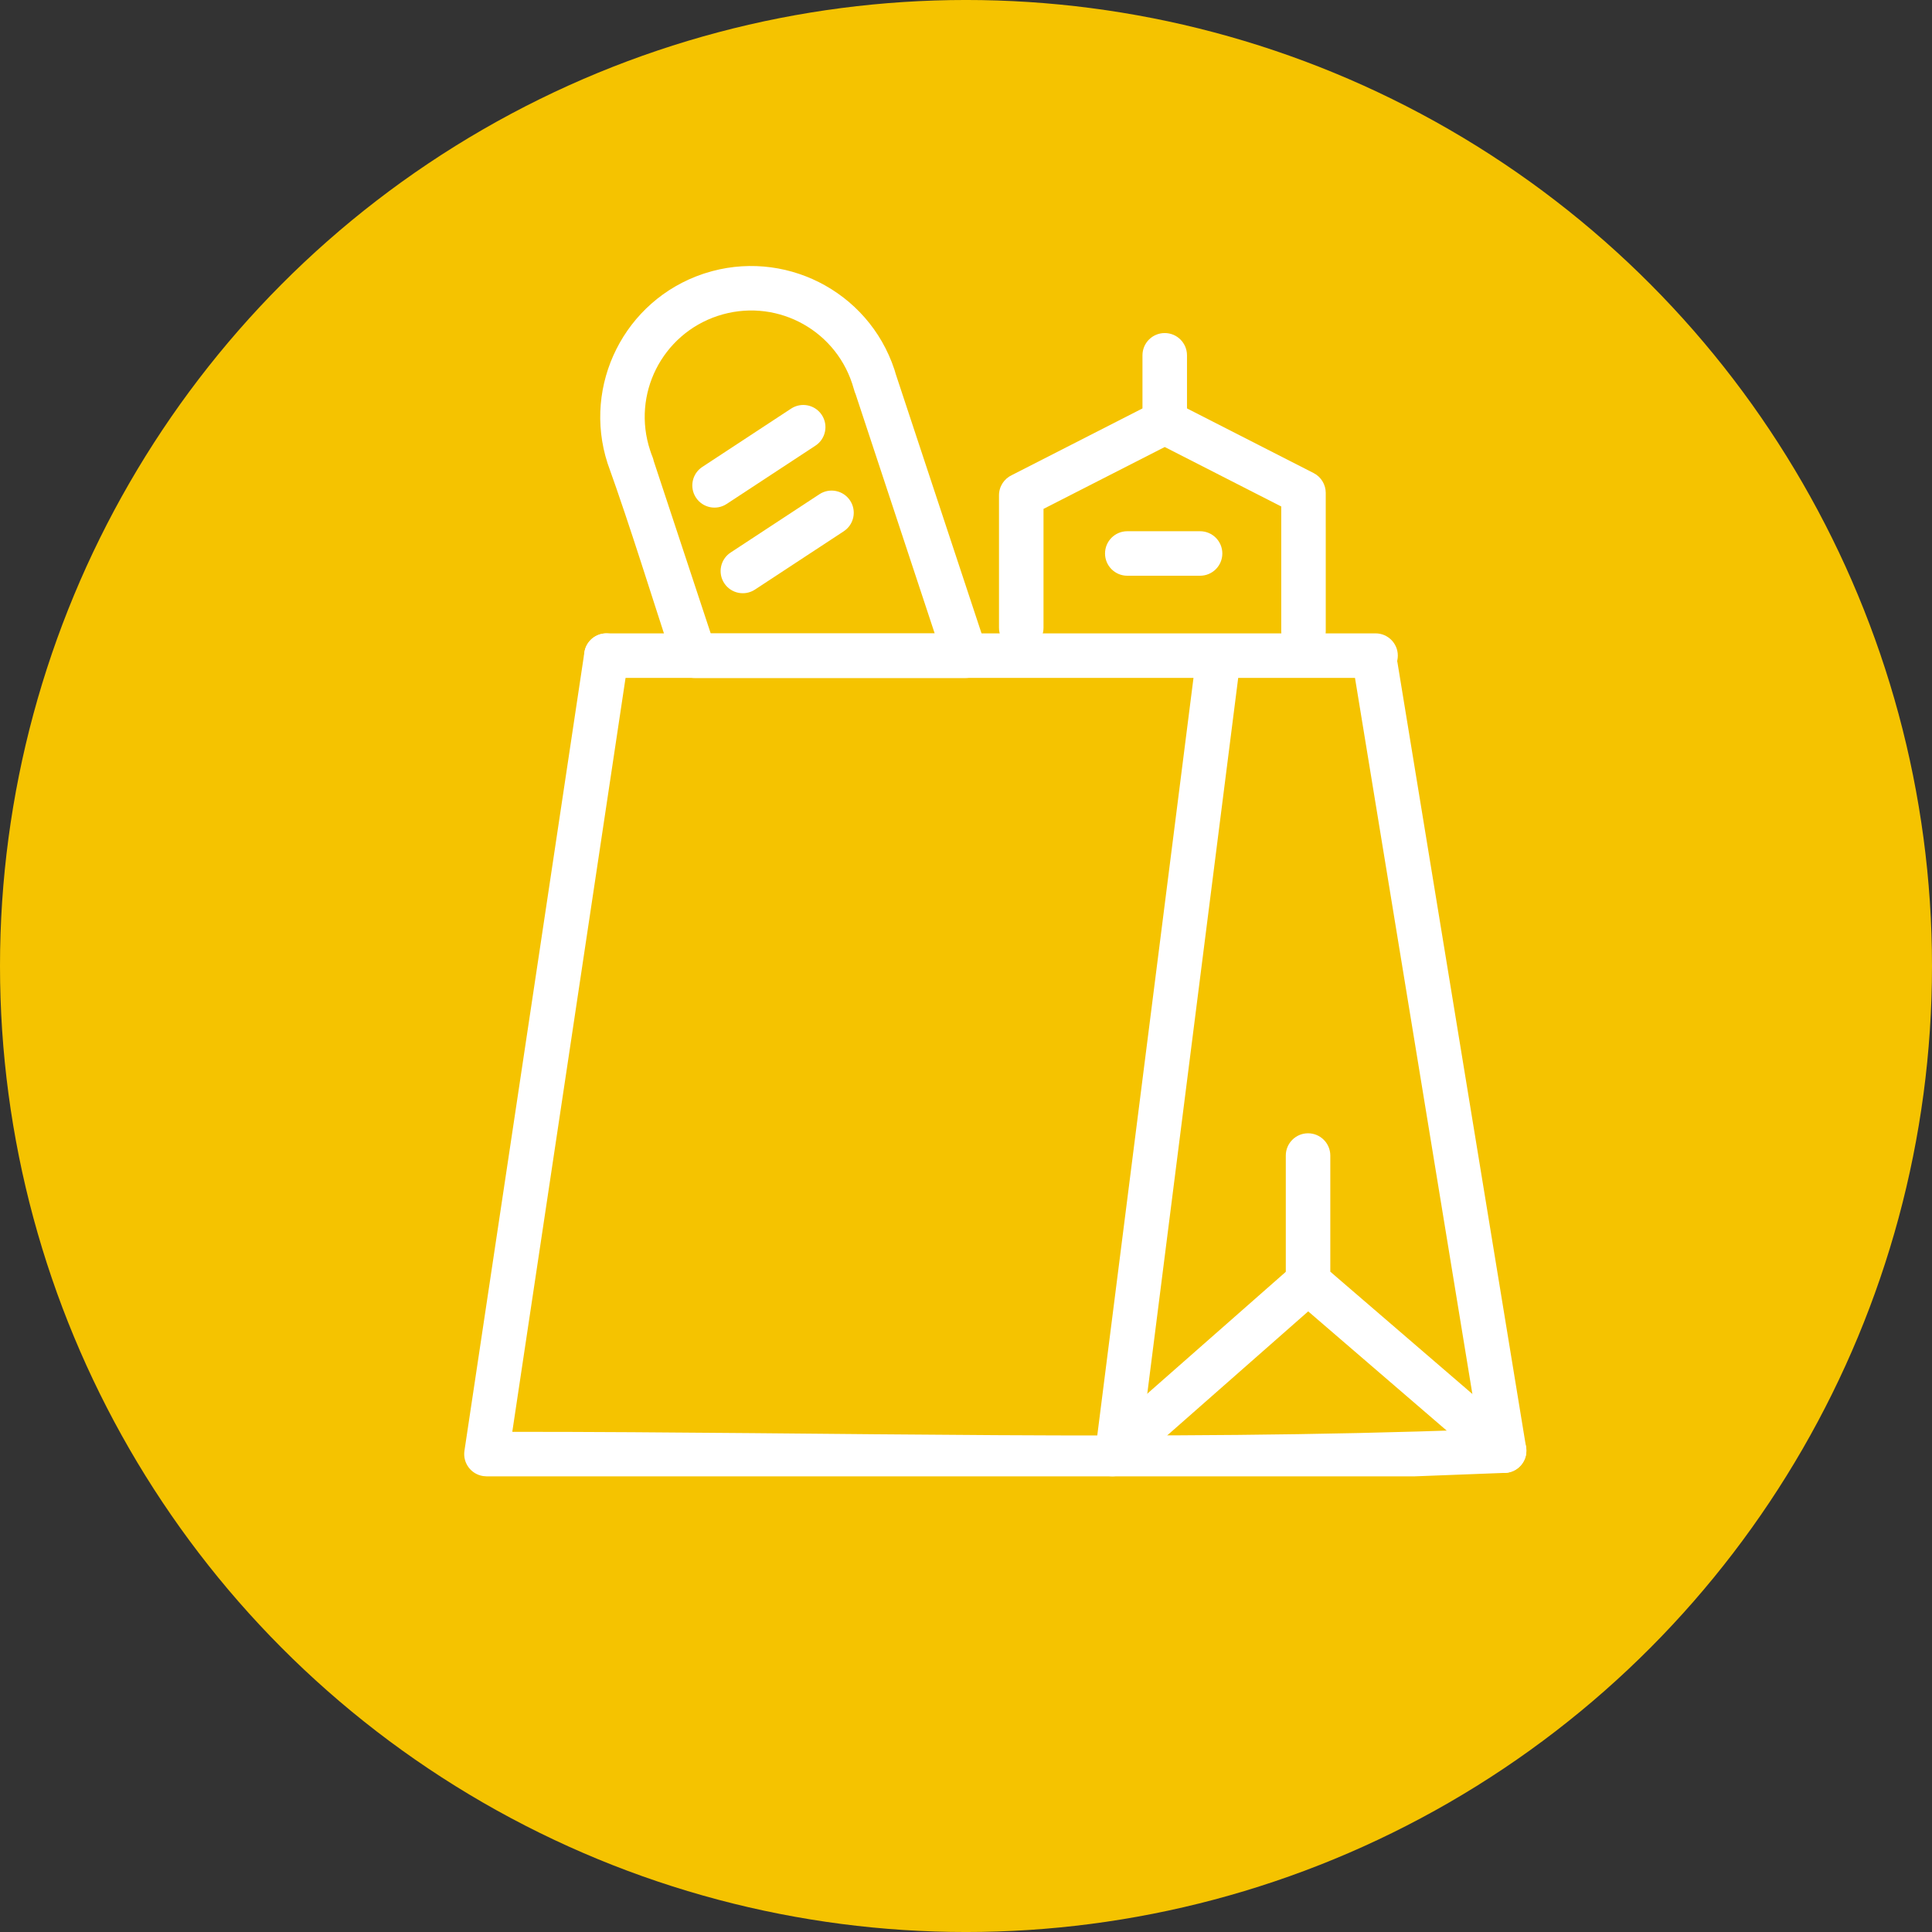
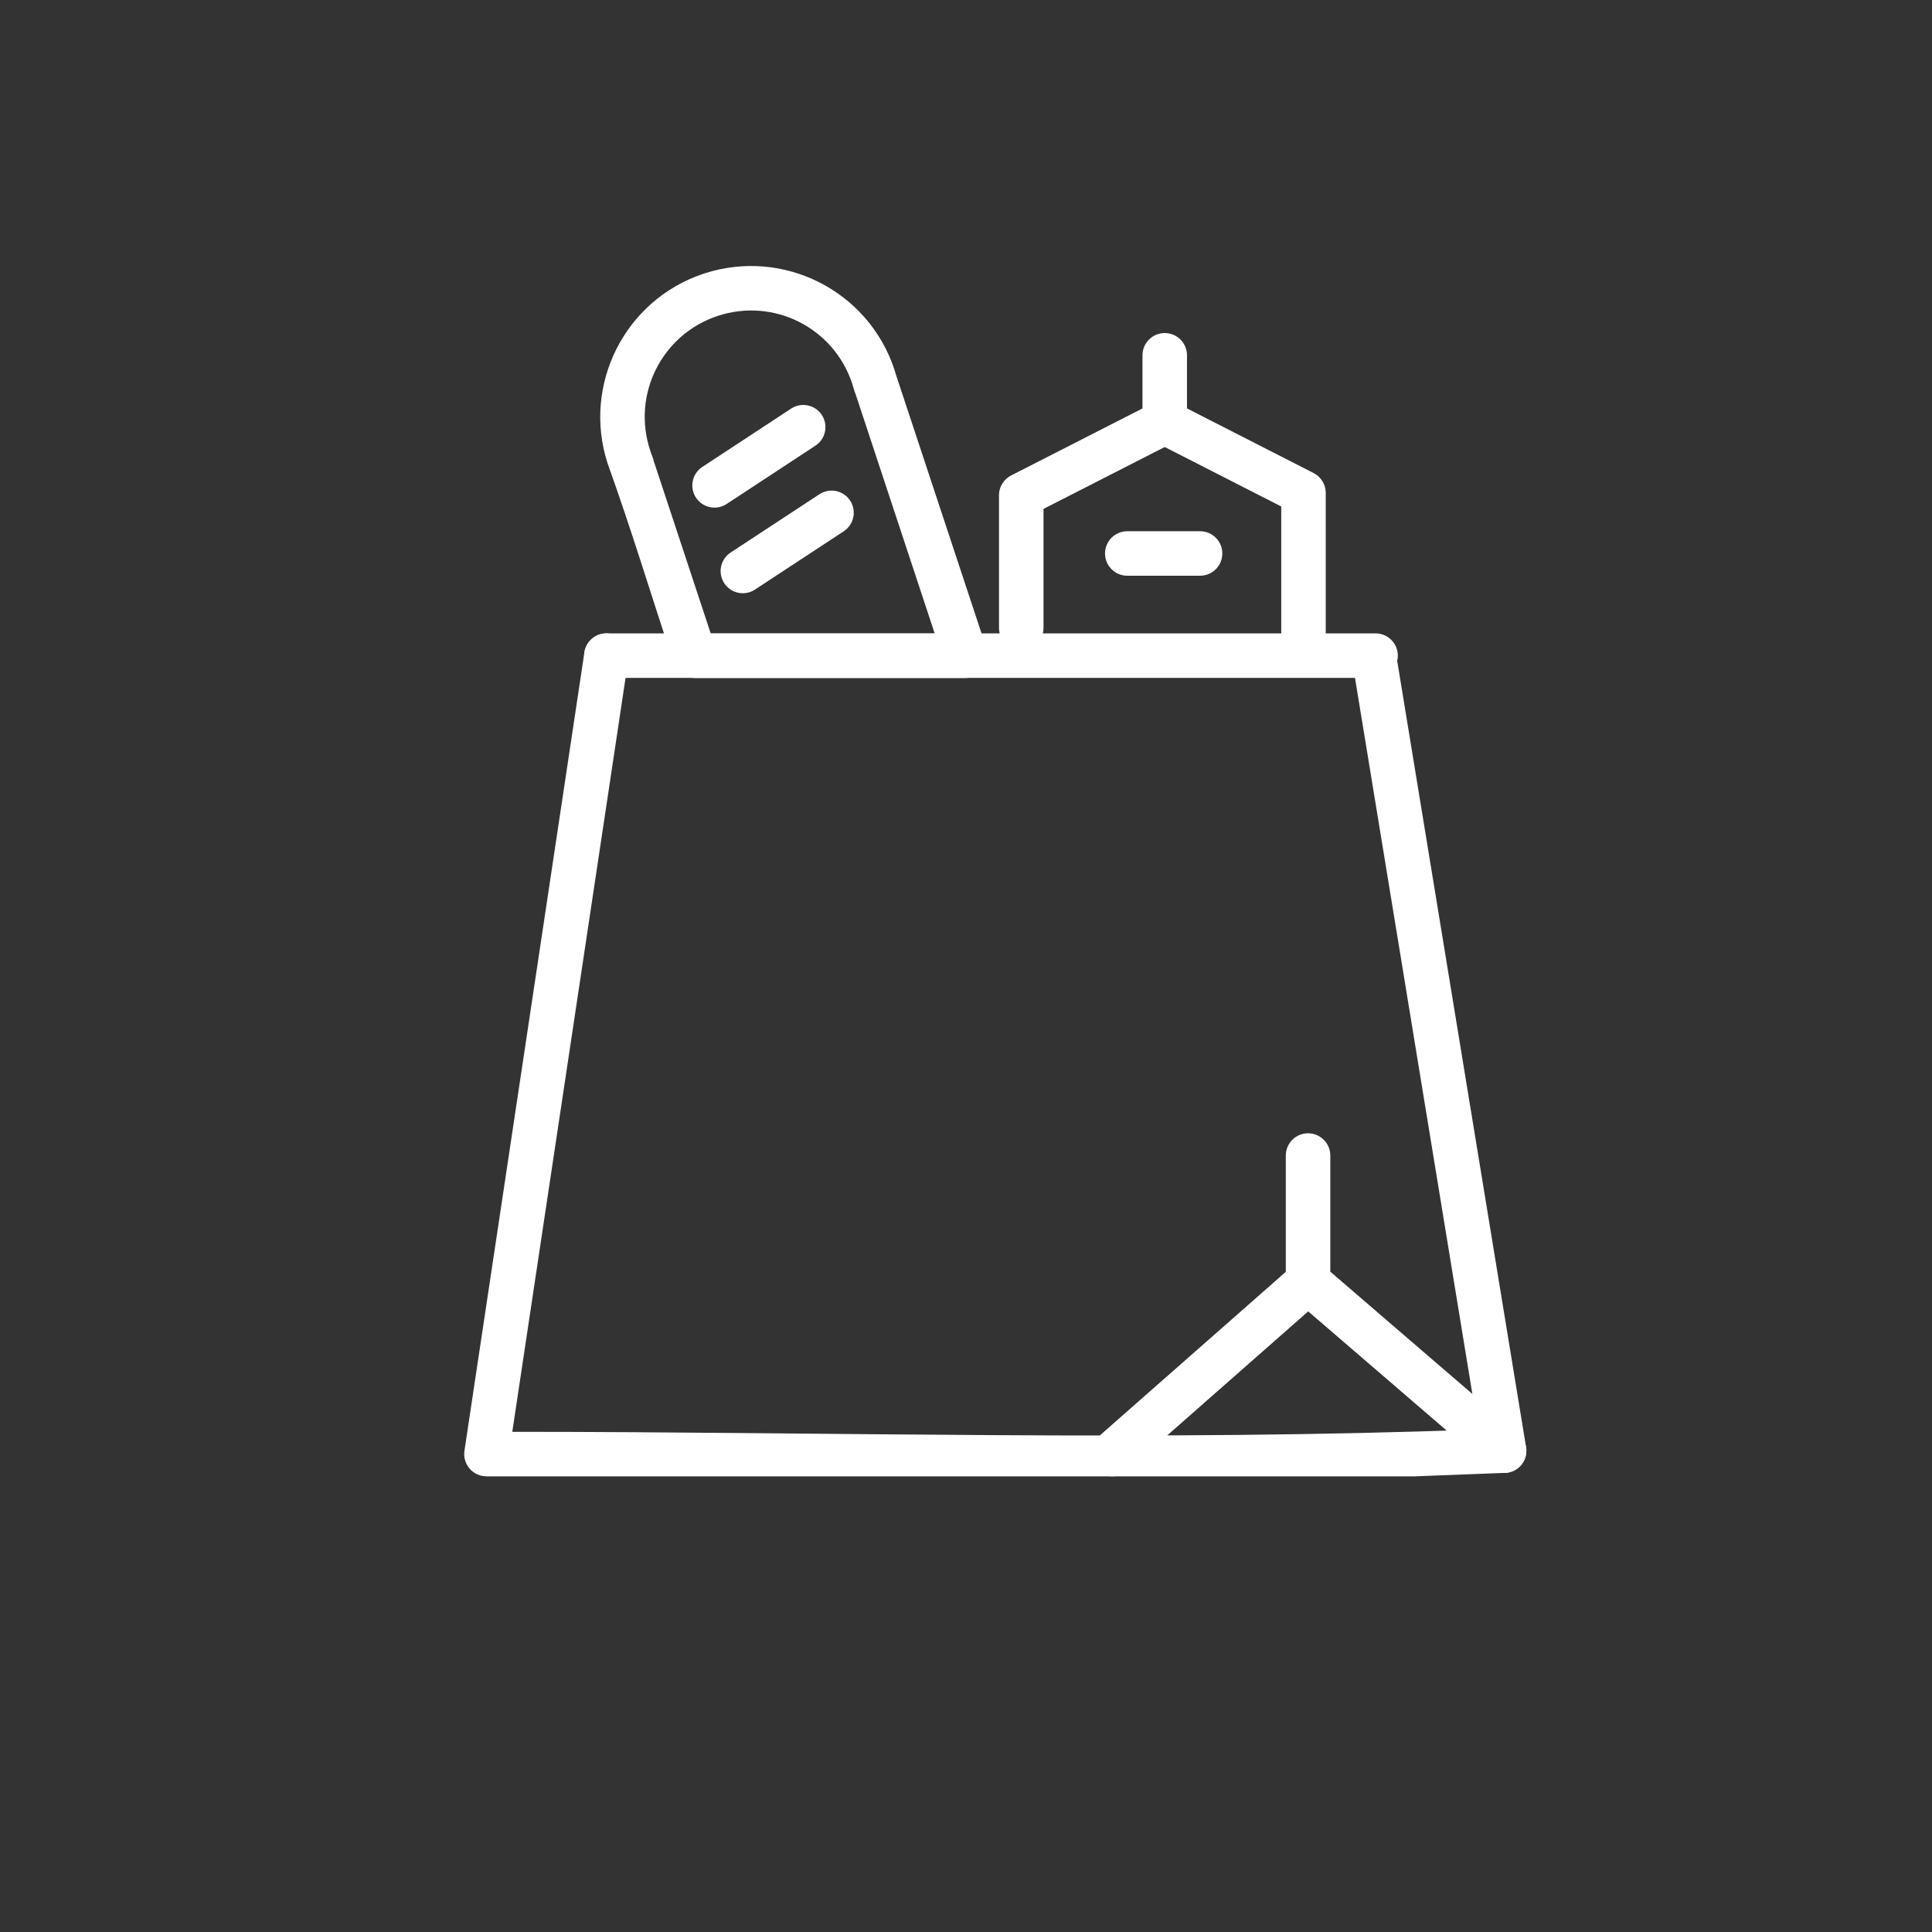
<svg xmlns="http://www.w3.org/2000/svg" xml:space="preserve" width="16.933mm" height="16.933mm" version="1.1" style="shape-rendering:geometricPrecision; text-rendering:geometricPrecision; image-rendering:optimizeQuality; fill-rule:evenodd; clip-rule:evenodd" viewBox="0 0 1693.32 1693.32">
  <rect x="0" y="0" width="1693.32" height="1693.32" fill="#333333" stroke="none" />
  <defs>
    <style type="text/css">
   
    .str0 {stroke:white;stroke-width:55.03;stroke-linecap:round;stroke-linejoin:round;stroke-miterlimit:22.926}
    .fil3 {fill:none}
    .fil0 {fill:#F5C300}
    .fil2 {fill:white}
    .fil1 {fill:white;fill-rule:nonzero}
   
  </style>
    <clipPath id="id0">
      <path d="M6515.06 4813.02c189.84,189.84 497.63,189.84 687.47,0 137.56,-137.56 175.4,-337.05 113.6,-508.73l-457.34 164.99 168.33 -456.13c-172.42,-63.5 -373.61,-26.05 -512.06,112.4 -189.84,189.84 -189.84,497.63 0,687.47z" />
    </clipPath>
    <clipPath id="id1">
      <path d="M7506.48 4154.87l-524.51 199 185.87 -529.96c160.36,54.05 263.97,155.55 338.64,330.96z" />
    </clipPath>
  </defs>
  <g id="Warstwa_x0020_1">
    <g id="_1505737640960">
      <ellipse class="fil0" cx="6850.15" cy="2264.62" rx="846.66" ry="846.67" />
      <path class="fil1" d="M6399.47 2348.87l5.92 80.55 135.76 51.18c7.12,2.67 11.74,9.07 12.5,16.15l5.46 50.68 73.05 -20.87c6.62,-1.88 13.43,-0.1 18.24,4.14 64.31,48.22 112.71,87.87 174.22,140.48l46.75 -20.16c8.6,-3.7 18.4,-0.72 23.6,6.63l43.46 54.79 144.07 -40.71c7.01,-1.96 14.21,0.17 19.03,4.97l51.39 51.35 84.58 15.67 -29.98 -95.08c-2.02,-6.49 -0.47,-13.24 3.53,-18.13l68.78 -90.21c1.41,-1.85 3.09,-3.37 4.94,-4.55l69.94 -50.36 -45.63 -78.9c-1.01,-1.73 -1.71,-3.55 -2.14,-5.41l-35.51 -155.34 -35.47 -53.74c-5.84,-8.84 -3.53,-20.72 5.13,-26.73l67.12 -46.73 -46.73 -179.68 -36.15 -52.2 -33.88 -17.83 -158.73 14.23c-2.2,0.19 -4.36,0 -6.38,-0.51l-83.3 -20.77 -71.46 40.39c-5.18,2.91 -11.13,3.19 -16.3,1.27l-99.81 -37.41c-6.41,-2.39 -10.81,-7.8 -12.19,-14.02l-13.98 -62.9 -76.65 10.45 -101.63 69.94c-2.17,1.49 -4.53,2.48 -6.95,3.01l-166.53 36.38 10.98 36.57c1.89,6.34 0.39,12.9 -3.44,17.71l-44.52 60.71c11.79,67.81 25.15,132.27 39.27,199.91 6.45,41.3 14.31,83.8 19.64,125.08zm-32.05 95.74l-6.78 -92.72 -18.92 -120.17c-14.81,-70.96 -28.61,-138.22 -40.98,-209.37 -0.84,-5.02 0.26,-10.36 3.5,-14.78l44.17 -60.22 -14.63 -48.91c-2.27,-10.52 4.42,-20.9 14.94,-23.17l183.45 -40.03 101.85 -70.08c2.53,-1.84 5.53,-3.09 8.83,-3.53l148.71 -20.27c9.48,-1.8 19.05,3.7 22.11,13.11 3.32,10.23 -2.27,21.22 -12.5,24.55l-31.98 10.41 9.75 43.9 81.47 30.54 69.04 -39.02c4.41,-2.97 10.02,-4.12 15.59,-2.73l87.7 21.93 159.81 -14.34c3.98,-0.61 8.18,0 12.01,2.02l43.1 22.68c2.69,1.43 5.09,3.5 6.94,6.17l40.83 58.98c1.26,1.83 2.22,3.9 2.81,6.17l50.68 194.83c2.73,8.02 -0.04,17.19 -7.34,22.26l-62.65 43.59 26.72 40.48c1.36,1.98 2.39,4.25 2.95,6.73l35.64 155.93 52.96 91.57c4.94,8.55 2.7,19.64 -5.49,25.53l-82.64 59.5 -61.35 80.46 36.69 116.33c0.87,2.92 1.12,6.09 0.53,9.3 -1.94,10.56 -12.07,17.55 -22.63,15.62l-120.99 -22.41c-4.3,-0.44 -8.5,-2.31 -11.79,-5.61l-47.51 -47.51 -145.52 41.13c-7.31,2.04 -15.47,-0.32 -20.49,-6.64l-42.91 -54.09 -44.18 19.06c-6.61,2.8 -14.53,1.85 -20.35,-3.12l-101.87 -87.17 -73.08 -54.81 -86.05 24.59c-1.06,0.27 -2.15,0.49 -3.28,0.61 -10.69,1.13 -20.28,-6.62 -21.41,-17.3l-6.65 -61.8 -135.31 -50.99c-7.36,-2.37 -12.92,-9.01 -13.5,-17.19z" />
-       <path class="fil2" d="M6825.45 2433.4c-3.54,-2.36 -25.55,-39.4 -28.64,-44.59l-75.51 -121.59c-10.78,-17.93 -19.22,-28.17 -26.4,-48.64 -18.24,-52.05 -2.45,-105.61 31.32,-139.36 3.06,-3.06 5.52,-5.84 8.81,-8.37 20.86,-16.12 31.44,-22.35 57.14,-28.76 35.29,-8.78 79.25,-0.82 108.07,20.87 49.09,36.95 70.76,95.03 50.78,154.26 -7.56,22.41 -39.21,71.35 -52.62,93.84l-54.82 91.66c-6.06,10.11 -12.62,20.28 -18.13,30.68zm-8.92 -422.22l12.32 0c12.44,0.42 24.63,2.12 34.89,5.11 5.53,1.6 10.36,3 15.16,4.72 11.49,4.13 28.23,12.7 37.86,20.01 17.64,13.35 25.4,21.06 39.27,39.38 7.05,9.31 16.22,27.36 20.08,38.7 12.11,35.62 13.09,72.82 0.57,108.42 -9.03,25.68 -46.32,84.07 -61.55,109.31l-74.48 124.43c-3.47,5.76 -6.28,12.83 -15.2,12.83 -9.45,0 -12.5,-6.38 -16.56,-13.28l-32.89 -53c-23.85,-40.25 -52.86,-83.85 -77.17,-124.44 -25.11,-41.93 -38.84,-58.58 -38.84,-115.78 0,-35.23 16.32,-72.33 38.6,-98.82 13.22,-15.72 36.16,-34.57 55.3,-42.34 4.63,-1.88 8.52,-4 14.02,-5.88 5.11,-1.73 9.16,-2.94 14.52,-4.47 10.06,-2.85 21.95,-4.49 34.1,-4.9z" />
      <path class="fil2" d="M6822.74 2216.77c-23.43,0 -42.82,-19.43 -42.82,-42.82 0,-37.05 45.48,-57.66 72.97,-30.16 16.83,16.82 16.83,43.49 0,60.32 -6.74,6.74 -16.94,12.66 -30.15,12.66zm-64.23 -44.96c0,27.77 13.4,49.36 36.14,60.19 24.85,11.84 54.02,6.92 73.94,-12.91 11.96,-11.91 18.37,-26.49 18.37,-47.28 0,-13.13 -4.85,-25.02 -11.55,-34.84 -2.49,-3.65 -4.1,-5.44 -7.18,-8.52 -13.12,-13.12 -28.26,-18.73 -47.64,-18.73 -13.12,0 -25.01,4.85 -34.83,11.55 -5.66,3.86 -11.49,9.62 -15.41,15.27 -6.93,9.99 -11.84,21.84 -11.84,35.27z" />
      <path class="fil1" d="M6822.74 2220.67c-12.77,0 -24.46,-5.3 -32.94,-13.78 -8.49,-8.48 -13.79,-20.17 -13.79,-32.94 0,-13.2 5.31,-24.5 13.48,-32.67 4.43,-4.44 9.71,-7.96 15.4,-10.35 5.75,-2.4 11.95,-3.7 18.22,-3.7 11.36,0 22.97,4.23 32.54,13.8 9.17,9.17 13.77,21.05 13.77,32.92 0,11.85 -4.61,23.73 -13.76,32.89 -3.98,4 -9.09,7.73 -15.21,10.3 -5.18,2.17 -11.11,3.53 -17.71,3.53zm-27.43 -19.28c7.05,7.06 16.79,11.48 27.43,11.48 5.48,0 10.4,-1.13 14.68,-2.93 5.11,-2.14 9.39,-5.26 12.72,-8.59 7.64,-7.64 11.48,-17.52 11.48,-27.4 0,-9.87 -3.84,-19.76 -11.48,-27.4 -7.99,-7.99 -17.63,-11.52 -27.03,-11.52 -5.22,0 -10.41,1.09 -15.19,3.09 -4.8,2.01 -9.22,4.96 -12.91,8.66 -6.79,6.78 -11.19,16.18 -11.19,27.17 0,10.62 4.41,20.35 11.49,27.44zm-32.9 -29.58c0,13.08 3.11,24.67 8.86,34.24 5.79,9.65 14.32,17.32 25.06,22.43 11.69,5.58 24.44,7.2 36.57,5.08 12.08,-2.1 23.61,-7.93 32.94,-17.23 5.61,-5.58 9.92,-11.79 12.81,-19 2.91,-7.25 4.41,-15.63 4.41,-25.52 0,-5.78 -1,-11.29 -2.7,-16.42 -1.96,-5.86 -4.82,-11.32 -8.16,-16.22 -1.17,-1.72 -2.13,-2.98 -3.12,-4.14 -0.88,-1.05 -2.04,-2.25 -3.61,-3.82 -6.16,-6.18 -12.79,-10.58 -20.11,-13.42 -7.36,-2.84 -15.54,-4.16 -24.77,-4.16 -5.78,0 -11.29,1 -16.43,2.7 -5.85,1.95 -11.31,4.81 -16.2,8.16 -2.66,1.8 -5.36,4.07 -7.84,6.52 -2.5,2.49 -4.78,5.16 -6.58,7.74 -3.45,5 -6.4,10.49 -8.37,16.39 -1.74,5.19 -2.76,10.76 -2.76,16.67zm2.18 38.24c-6.47,-10.78 -9.98,-23.74 -9.98,-38.24 0,-6.74 1.17,-13.14 3.19,-19.14 2.23,-6.65 5.5,-12.8 9.34,-18.34 2.11,-3.04 4.72,-6.1 7.5,-8.85 2.83,-2.8 5.92,-5.38 8.92,-7.42 5.48,-3.74 11.59,-6.94 18.16,-9.12 5.95,-1.96 12.29,-3.11 18.87,-3.11 10.14,0 19.25,1.49 27.57,4.71 8.35,3.24 15.87,8.22 22.82,15.16 1.51,1.5 2.71,2.75 4.01,4.28 1.21,1.39 2.32,2.87 3.63,4.79 3.73,5.48 6.94,11.59 9.12,18.18 1.97,5.95 3.12,12.29 3.12,18.86 0,10.88 -1.7,20.21 -4.99,28.41 -3.29,8.24 -8.19,15.3 -14.54,21.63 -10.51,10.47 -23.49,17.01 -37.09,19.4 -13.69,2.39 -28.06,0.56 -41.26,-5.73 -12.14,-5.78 -21.79,-14.49 -28.39,-25.47z" />
    </g>
    <g id="_1505737636304">
      <ellipse class="fil0" cx="6850.15" cy="4480.92" rx="846.66" ry="846.67" />
      <path class="fil1" d="M6445.33 4882.74c114.17,114.17 263.83,171.27 413.46,171.27 149.64,0 299.29,-57.1 413.46,-171.26 81.7,-81.7 134.17,-181.46 157.4,-286.28 22.59,-101.98 17.63,-208.88 -14.91,-308.77l-542.91 205.98c-10.06,3.78 -21.29,-1.3 -25.07,-11.36 -1.74,-4.63 -1.6,-9.51 0.04,-13.8l194.6 -554.85c-100.11,-32.8 -207.29,-37.9 -309.54,-15.3 -104.92,23.2 -204.77,75.69 -286.53,157.45 -228.34,228.34 -228.34,598.58 0,826.92zm-27.58 27.6c-243.59,-243.58 -243.59,-638.53 -0.01,-882.11 87.08,-87.08 193.64,-143.03 305.75,-167.82 115.69,-25.58 237.23,-17.92 349.35,22.96 9.99,3.63 15.24,14.63 11.74,24.7l-187.41 534.37 522.8 -198.35c10.1,-3.65 21.26,1.57 24.92,11.67 40.75,112.06 48.33,233.51 22.71,349.09 -24.82,112.02 -80.75,218.48 -167.76,305.48 -121.79,121.8 -281.42,182.7 -441.05,182.7 -159.62,0 -319.26,-60.9 -441.04,-182.69z" />
      <g>
   </g>
      <g style="clip-path:url(#id0)">
        <g id="_1505737643456">
          <path class="fil1" d="M6913.35 4201.12c5.67,5.67 13.13,8.51 20.57,8.51 7.45,0 14.9,-2.84 20.57,-8.51l0.83 -0.78c5.12,-5.51 7.68,-12.64 7.68,-19.78 0,-7.44 -2.84,-14.9 -8.51,-20.57l-0.75 -0.8c-5.56,-5.14 -12.7,-7.71 -19.82,-7.71 -7.47,0 -14.95,2.83 -20.61,8.47 -5.64,5.66 -8.47,13.13 -8.47,20.61 0,7.45 2.85,14.9 8.51,20.56zm20.57 49.09c-17.82,0 -35.64,-6.8 -49.25,-20.41 -13.6,-13.59 -20.41,-31.44 -20.41,-49.24 0,-17.77 6.81,-35.57 20.41,-49.18l0.07 -0.07c13.61,-13.6 31.41,-20.41 49.18,-20.41 17.25,0 34.54,6.42 47.99,19.24l1.26 1.17c13.61,13.61 20.41,31.43 20.41,49.25 0,17.22 -6.41,34.5 -19.24,47.97l-1.17 1.27c-13.61,13.61 -31.44,20.41 -49.25,20.41z" />
        </g>
      </g>
      <path class="fil3" d="M6515.06 4813.02c189.84,189.84 497.63,189.84 687.47,0 137.56,-137.56 175.4,-337.05 113.6,-508.73l-457.34 164.99 168.33 -456.13c-172.42,-63.5 -373.61,-26.05 -512.06,112.4 -189.84,189.84 -189.84,497.63 0,687.47z" />
      <path class="fil1" d="M6528.86 4799.22c91.1,91.1 210.53,136.67 329.93,136.67 119.41,0 238.83,-45.56 329.94,-136.66 65.02,-65.02 106.84,-144.33 125.44,-227.68 17.86,-79.96 14.48,-163.73 -10.12,-242.24l-438.7 158.27c-10.11,3.61 -21.24,-1.64 -24.85,-11.74 -1.59,-4.46 -1.46,-9.12 0.05,-13.24l161.4 -437.52c-78.89,-25.34 -163.21,-29.17 -243.76,-11.49 -84,18.44 -163.94,60.35 -229.33,125.75 -91.1,91.1 -136.67,210.53 -136.67,329.95 0,119.4 45.57,238.83 136.67,329.93zm-27.59 27.6c-98.73,-98.73 -148.1,-228.14 -148.1,-357.53 0,-129.41 49.37,-258.81 148.1,-357.54 70.83,-70.83 157.52,-116.25 248.69,-136.26 93.99,-20.63 192.79,-14.18 283.87,19.36 10.1,3.71 15.28,14.91 11.58,25.01l-153.87 416.96 418.04 -150.82c10.1,-3.61 21.23,1.64 24.84,11.74 32.65,90.69 38.55,188.85 17.71,282.19 -20.22,90.55 -65.5,176.57 -135.81,246.88 -98.73,98.73 -228.13,148.1 -357.53,148.1 -129.4,0 -258.8,-49.37 -357.52,-148.09z" />
      <g>
   </g>
      <g style="clip-path:url(#id1)">
        <g>
          <path class="fil1" d="M7044.99 4196.12c5.14,5.13 11.89,7.71 18.65,7.71 6.79,0 13.55,-2.55 18.64,-7.64l0.08 -0.07c5.09,-5.09 7.63,-11.85 7.63,-18.64 0,-6.76 -2.57,-13.51 -7.71,-18.65 -5.13,-5.13 -11.89,-7.71 -18.64,-7.71 -6.79,0 -13.56,2.56 -18.69,7.67 -5.11,5.14 -7.67,11.9 -7.67,18.69 0,6.74 2.58,13.5 7.71,18.64zm18.65 48.29c-17.12,0 -34.25,-6.53 -47.33,-19.61 -13.07,-13.07 -19.61,-30.2 -19.61,-47.32 0,-17.07 6.54,-34.18 19.61,-47.26l0.07 -0.07c13.08,-13.07 30.19,-19.61 47.26,-19.61 17.11,0 34.26,6.54 47.32,19.61 13.08,13.08 19.62,30.21 19.62,47.33 0,17.02 -6.53,34.1 -19.57,47.2l-0.08 0.08c-13.15,13.11 -30.25,19.65 -47.29,19.65z" />
        </g>
      </g>
      <path class="fil3" d="M7506.48 4154.87l-524.51 199 185.87 -529.96c160.36,54.05 263.97,155.55 338.64,330.96z" />
      <path class="fil1" d="M7513.01 4173.2l-524.18 198.89c-10.06,3.78 -21.29,-1.3 -25.07,-11.36 -1.74,-4.63 -1.6,-9.51 0.04,-13.8l185.67 -529.42c3.53,-10.14 14.63,-15.5 24.77,-11.97l0.18 0.07c82.82,27.97 151.13,68.28 208.44,124.32 57.2,55.94 103.19,127.25 141.53,217.31 4.21,9.89 -0.4,21.32 -10.29,25.53l-1.09 0.43zm-498.85 147.65l466.27 -176.91c-34.6,-76.59 -75.28,-137.79 -124.71,-186.12 -48.94,-47.87 -106.74,-83.4 -175.98,-109.08l-165.58 472.11z" />
      <path class="fil1" d="M7129.05 3929.66c-9.8,-4.37 -14.2,-15.88 -9.83,-25.68 4.37,-9.8 15.88,-14.2 25.68,-9.83 69.05,30.81 127.85,63.6 175.92,108.45 48.71,45.46 85.99,102.72 111.06,181.75 3.24,10.26 -2.46,21.23 -12.73,24.46 -10.26,3.24 -21.22,-2.46 -24.46,-12.72 -22.88,-72.16 -56.56,-124.09 -100.38,-164.98 -44.47,-41.49 -99.86,-72.27 -165.26,-101.45z" />
      <path class="fil1" d="M7092.81 4683.07c5.67,5.67 13.13,8.51 20.57,8.51 7.48,0 14.95,-2.81 20.56,-8.43l0.08 -0.08c5.62,-5.61 8.43,-13.08 8.43,-20.56 0,-7.44 -2.84,-14.9 -8.51,-20.57 -5.66,-5.66 -13.11,-8.51 -20.56,-8.51 -7.47,0 -14.95,2.83 -20.61,8.47 -5.64,5.66 -8.47,13.14 -8.47,20.61 0,7.45 2.85,14.9 8.51,20.56zm20.57 49.09c-17.82,0 -35.64,-6.79 -49.25,-20.4 -13.6,-13.6 -20.41,-31.44 -20.41,-49.25 0,-17.77 6.81,-35.57 20.41,-49.18l0.07 -0.07c13.61,-13.6 31.41,-20.41 49.18,-20.41 17.81,0 35.65,6.81 49.25,20.41 13.61,13.61 20.4,31.43 20.4,49.25 0,17.72 -6.79,35.5 -20.36,49.13l-0.08 0.08c-13.68,13.64 -31.47,20.44 -49.21,20.44z" />
      <circle class="fil3 str0" transform="matrix(0.472 0.472 -0.472 0.472 7244.87 4132.2)" r="69.87" />
      <path class="fil1" d="M6601.76 4271.17c5.67,5.67 13.13,8.5 20.57,8.5 7.48,0 14.95,-2.81 20.56,-8.43l0.08 -0.07c5.62,-5.62 8.43,-13.09 8.43,-20.57 0,-7.44 -2.84,-14.9 -8.51,-20.57 -5.66,-5.66 -13.11,-8.51 -20.56,-8.51 -7.47,0 -14.95,2.83 -20.61,8.47 -5.64,5.66 -8.47,13.14 -8.47,20.61 0,7.45 2.85,14.9 8.51,20.57zm20.57 49.09c-17.82,0 -35.64,-6.8 -49.25,-20.41 -13.6,-13.6 -20.41,-31.44 -20.41,-49.25 0,-17.77 6.81,-35.56 20.41,-49.18l0.07 -0.07c13.61,-13.6 31.41,-20.41 49.18,-20.41 17.81,0 35.65,6.81 49.25,20.41 13.61,13.61 20.4,31.43 20.4,49.25 0,17.72 -6.79,35.5 -20.36,49.13l-0.08 0.08c-13.68,13.64 -31.47,20.45 -49.21,20.45z" />
      <path class="fil1" d="M6678.58 4799.08c5.69,5.66 13.15,8.5 20.59,8.5 7.43,0 14.89,-2.84 20.55,-8.5 5.68,-5.68 8.52,-13.12 8.52,-20.57 0,-7.47 -2.83,-14.94 -8.47,-20.59 -5.72,-5.64 -13.17,-8.49 -20.61,-8.49 -7.44,0 -14.9,2.84 -20.56,8.5 -5.68,5.68 -8.51,13.13 -8.51,20.57 0,7.47 2.82,14.93 8.49,20.58zm-28.65 28.68l-0.02 -0.09c-13.59,-13.61 -20.4,-31.4 -20.4,-49.17 0,-17.8 6.8,-35.64 20.4,-49.23 13.61,-13.61 31.43,-20.42 49.25,-20.42 17.81,0 35.64,6.81 49.24,20.41l0.01 0.09c13.6,13.61 20.41,31.4 20.41,49.16 0,17.81 -6.81,35.64 -20.4,49.24 -13.61,13.61 -31.43,20.41 -49.25,20.41 -17.82,0 -35.65,-6.81 -49.24,-20.4z" />
      <path class="fil1" d="M6521.61 4479.58c5.67,5.67 13.13,8.51 20.57,8.51 7.49,0 14.96,-2.82 20.57,-8.44l0.07 -0.07c5.62,-5.61 8.44,-13.09 8.44,-20.56 0,-7.44 -2.84,-14.91 -8.51,-20.57 -5.66,-5.67 -13.13,-8.51 -20.57,-8.51 -7.48,0 -14.95,2.83 -20.61,8.47 -5.64,5.65 -8.47,13.13 -8.47,20.61 0,7.44 2.85,14.9 8.51,20.56zm20.57 49.09c-17.82,0 -35.64,-6.8 -49.25,-20.41 -13.6,-13.6 -20.41,-31.44 -20.41,-49.24 0,-17.77 6.81,-35.57 20.41,-49.18l0.07 -0.08c13.61,-13.59 31.41,-20.4 49.18,-20.4 17.82,0 35.66,6.81 49.25,20.4 13.61,13.61 20.41,31.44 20.41,49.26 0,17.71 -6.79,35.49 -20.36,49.12l-0.09 0.08c-13.67,13.64 -31.46,20.45 -49.21,20.45z" />
      <path class="fil1" d="M7134.17 4527.83c-10.73,-0.08 -19.37,-8.86 -19.28,-19.59 0.08,-10.73 8.86,-19.36 19.59,-19.28l41 0.42c5.56,0.04 10.55,2.42 14.07,6.2l31.02 33.16c7.32,7.86 6.87,20.18 -1,27.5 -7.86,7.33 -20.18,6.88 -27.5,-0.99l-25.31 -27.09 -32.59 -0.33z" />
      <path class="fil1" d="M6788.25 4171.42c6.65,-8.46 18.91,-9.93 27.36,-3.28 8.46,6.64 9.93,18.9 3.29,27.36l-20.9 26.54 11.26 34.13c3.36,10.23 -2.2,21.26 -12.42,24.62 -10.23,3.36 -21.26,-2.2 -24.62,-12.43l-14.53 -44.04c-1.95,-6 -0.99,-12.82 3.19,-18.14l27.37 -34.76z" />
      <path class="fil1" d="M6532.9 4632.45c-10.72,-0.16 -19.29,-9.01 -19.13,-19.74 0.16,-10.72 9.01,-19.29 19.74,-19.13l43.38 0.75c5.75,0.09 10.86,2.66 14.36,6.68l28.66 32.81c7.07,8.11 6.21,20.44 -1.91,27.5 -8.11,7.07 -20.44,6.21 -27.51,-1.91l-22.96 -26.36 -34.63 -0.6z" />
      <path class="fil1" d="M6695.05 4514.9c-10.23,3.36 -21.26,-2.2 -24.62,-12.43 -3.36,-10.22 2.2,-21.25 12.43,-24.62l33.2 -10.99 18.95 -45.88c4.07,-9.93 15.44,-14.67 25.37,-10.59 9.94,4.08 14.67,15.45 10.59,25.38l-21.85 52.91c-1.87,5.68 -6.31,10.42 -12.42,12.43l-41.65 13.79z" />
      <path class="fil1" d="M6915.25 4827.2c1.29,10.69 -6.31,20.42 -17,21.72 -10.68,1.29 -20.41,-6.32 -21.71,-17l-5.55 -44.61c-0.67,-5.57 1.07,-10.89 4.42,-14.87l22.72 -31.62c6.26,-8.71 18.42,-10.69 27.13,-4.42 8.71,6.26 10.69,18.42 4.42,27.13l-19.05 26.51 4.62 37.16z" />
      <path class="fil1" d="M6879.8 4618.83c5.55,5.14 12.69,7.72 19.82,7.72l0 0.08c7.41,0 14.89,-2.86 20.6,-8.55 5.69,-5.71 8.54,-13.18 8.54,-20.61l-0.08 0c0,-7.44 -2.85,-14.9 -8.51,-20.56 -5.66,-5.66 -13.12,-8.51 -20.56,-8.51l0 -0.08c-7.43,0 -14.9,2.85 -20.61,8.55 -5.69,5.7 -8.54,13.18 -8.54,20.6l0.08 0c0,7.45 2.84,14.9 8.5,20.57l0.76 0.79zm19.82 48.22l0 0.08c-17.26,0 -34.54,-6.43 -47.99,-19.25l-1.27 -1.16c-13.59,-13.6 -20.4,-31.44 -20.4,-49.25l0.08 0c-0.01,-17.81 6.77,-35.62 20.32,-49.17l0.07 -0.08c13.56,-13.54 31.36,-20.33 49.18,-20.32l0 -0.08c17.8,0 35.65,6.81 49.24,20.41 13.6,13.6 20.41,31.44 20.41,49.24l-0.08 0c0.01,17.82 -6.78,35.62 -20.32,49.18l-0.07 0.08c-13.56,13.54 -31.37,20.32 -49.17,20.32z" />
    </g>
    <g>
      <ellipse class="fil0" cx="6850.15" cy="6697.22" rx="846.66" ry="846.67" />
      <path class="fil1" d="M6828.9 6520.18l518.28 -0.02c10.77,0 19.51,8.74 19.51,19.51 0,1.2 -0.11,2.37 -0.32,3.51l-75.34 714.87c-1.02,10.02 -9.49,17.48 -19.35,17.47l-367.28 0.05c-10.56,0 -19.17,-8.4 -19.5,-18.9l-75.35 -715.02c-1.09,-10.68 6.68,-20.24 17.37,-21.34l1.98 -0.13zm496.66 39l-475.04 0 71.38 677.37 332.28 0 71.38 -677.37z" />
      <path class="fil1" d="M7142.62 6306.73l69.85 0c10.78,0 19.51,8.73 19.51,19.5l0 213.44c0,10.77 -8.73,19.51 -19.51,19.51l-69.85 0c-10.78,0 -19.51,-8.74 -19.51,-19.51l0 -213.44c0,-10.77 8.73,-19.5 19.51,-19.5zm50.35 39.01l-30.85 0 0 174.42 30.85 0 0 -174.42z" />
      <path class="fil1" d="M6959.12 6823.64l79.75 -17.47c10.52,-2.27 20.89,4.42 23.17,14.94l17.46 79.76c2.27,10.52 -4.41,20.89 -14.94,23.16l-79.75 17.47c-10.52,2.27 -20.89,-4.42 -23.17,-14.94l-17.46 -79.75c-2.27,-10.52 4.41,-20.9 14.94,-23.17zm68.99 24.8l-41.67 9.12 9.13 41.68 41.67 -9.13 -9.13 -41.67z" />
      <path class="fil1" d="M7128.36 6927.81l81.5 4.83c10.73,0.63 18.92,9.85 18.3,20.58l-4.84 81.51c-0.63,10.73 -9.85,18.92 -20.58,18.29l-81.5 -4.83c-10.73,-0.63 -18.92,-9.85 -18.29,-20.58l4.83 -81.5c0.62,-10.73 9.85,-18.92 20.58,-18.3zm59.78 42.55l-42.64 -2.52 -2.53 42.63 42.63 2.53 2.54 -42.64z" />
      <path class="fil1" d="M6981.37 7081.35l79.76 -17.47c10.52,-2.27 20.89,4.41 23.16,14.93l17.48 79.76c2.27,10.52 -4.42,20.89 -14.94,23.16l-79.75 17.48c-10.52,2.27 -20.9,-4.42 -23.17,-14.94l-17.47 -79.75c-2.27,-10.52 4.41,-20.9 14.93,-23.17zm69 24.79l-41.67 9.13 9.13 41.68 41.68 -9.14 -9.14 -41.67z" />
      <path class="fil1" d="M6842.61 6726.1c-10.47,-2.47 -16.95,-13 -14.48,-23.47 2.48,-10.48 13,-16.96 23.48,-14.48l129.15 30.77 224.81 -52.8c3.19,-0.74 6.37,-0.65 9.33,0.12l118.08 21.54c10.56,1.89 17.58,11.99 15.7,22.55 -1.89,10.56 -12,17.59 -22.56,15.7l-115.5 -21.07 -224.68 52.77c-3.08,0.87 -6.42,0.99 -9.75,0.2l-133.58 -31.83z" />
      <path class="fil1" d="M6495.02 6138.32l170.72 -0.02c10.63,0 19.27,8.5 19.51,19.07l12.47 170.27 105.44 292.09c1.09,3.06 1.37,6.21 0.95,9.22l-51.98 373.51 51.86 273.83c1.98,10.55 -4.98,20.73 -15.54,22.7 -1.2,0.23 -2.4,0.34 -3.58,0.34l-408.97 0.05c-10.78,0 -19.51,-8.74 -19.51,-19.51 0,-1.75 0.23,-3.44 0.66,-5.04l51.59 -272.37 -52.02 -373.5c-0.51,-3.64 0.03,-7.18 1.38,-10.33l105.04 -290.99 12.55 -171.2c0.72,-10.27 9.29,-18.11 19.43,-18.12zm85.37 39l-67.26 0 -11.4 155.59c-0.17,1.72 -0.53,3.47 -1.14,5.18l-104.76 290.21 51.81 371.95c0.28,2.03 0.24,4.13 -0.16,6.26l-48.09 253.85 361.98 0 -47.97 -253.27c-0.48,-2.18 -0.59,-4.49 -0.26,-6.84l51.8 -371.95 -104.24 -288.76c-0.92,-2.04 -1.5,-4.27 -1.67,-6.63l-11.39 -155.59 -67.25 0z" />
      <path class="fil1" d="M6469.3 6067.09l222.16 0c10.77,0 19.51,8.74 19.51,19.51l0 71.21c0,10.77 -8.74,19.51 -19.51,19.51l-222.16 0c-10.77,0 -19.51,-8.74 -19.51,-19.51l0 -71.21c0,-10.77 8.74,-19.51 19.51,-19.51zm202.65 39.02l-183.14 0 0 32.19 183.14 0 0 -32.19z" />
      <path class="fil1" d="M6414.96 6537.58c-10.77,0 -19.51,-8.74 -19.51,-19.51 0,-10.78 8.74,-19.51 19.51,-19.51l330.84 0c10.77,0 19.51,8.73 19.51,19.51 0,10.77 -8.74,19.51 -19.51,19.51l-330.84 0z" />
      <path class="fil1" d="M6403.47 6843.77c-10.77,0 -19.51,-8.74 -19.51,-19.51 0,-10.77 8.74,-19.51 19.51,-19.51l355.17 0c10.78,0 19.51,8.74 19.51,19.51 0,10.77 -8.73,19.51 -19.51,19.51l-355.17 0z" />
      <path class="fil1" d="M6691.05 6756.3c-2.61,10.44 -13.19,16.78 -23.63,14.17 -10.43,-2.61 -16.78,-13.19 -14.17,-23.62l20.63 -81.32 -20.48 -75c-2.82,-10.35 3.29,-21.04 13.64,-23.86 10.35,-2.82 21.04,3.29 23.86,13.64l21.49 78.72c1.21,3.47 1.46,7.31 0.5,11.13l-21.84 86.14z" />
    </g>
    <g>
-       <ellipse class="fil0" cx="846.66" cy="846.66" rx="846.66" ry="846.67" />
      <path class="fil1" d="M512.21 571.73c1.6,-10.65 11.53,-17.98 22.17,-16.38 10.65,1.6 17.99,11.53 16.39,22.18l-101.77 677.4c279.96,0 567.59,8.49 846.57,-2.05l-109.15 -665.92c-1.73,-10.61 5.47,-20.61 16.08,-22.34 10.6,-1.72 20.6,5.48 22.33,16.08l112.71 687.66 0.23 2.44c0.37,10.73 -8.02,19.74 -18.75,20.12l-78.89 3.03 -813.78 0 -2.89 -0.23c-10.65,-1.6 -17.99,-11.53 -16.39,-22.18l105.14 -699.81z" />
-       <path class="fil1" d="M1047.67 581.39c1.34,-10.65 11.07,-18.18 21.72,-16.84 10.65,1.34 18.18,11.07 16.84,21.72l-86.15 678.28c-1.34,10.64 -11.08,18.18 -21.72,16.84 -10.65,-1.35 -18.19,-11.08 -16.84,-21.73l86.15 -678.27z" />
      <path class="fil1" d="M1331.06 1256.7c8.16,7.03 9.08,19.35 2.06,27.51 -7.03,8.16 -19.35,9.08 -27.51,2.06l-171.88 -147.97c-4.48,-3.85 -6.78,-9.3 -6.78,-14.78l0 -110.73c0,-10.77 8.73,-19.51 19.5,-19.51 10.78,0 19.51,8.74 19.51,19.51l0 101.79 165.1 142.12z" />
      <path class="fil1" d="M1133.57 1108.89c8.08,-7.11 20.41,-6.33 27.52,1.75 7.11,8.08 6.33,20.41 -1.76,27.52l-171.54 150.92c-8.08,7.1 -20.4,6.32 -27.51,-1.76 -7.11,-8.08 -6.33,-20.41 1.75,-27.52l171.54 -150.91z" />
      <path class="fil1" d="M531.49 594.14c-10.78,0 -19.51,-8.74 -19.51,-19.51 0,-10.77 8.73,-19.51 19.51,-19.51l674.13 0c10.77,0 19.51,8.74 19.51,19.51 0,10.77 -8.74,19.51 -19.51,19.51l-674.13 0z" />
      <path class="fil1" d="M914.59 550.25c0,10.77 -8.73,19.51 -19.5,19.51 -10.78,0 -19.51,-8.74 -19.51,-19.51l0 -116.16c0,-7.84 4.63,-14.6 11.3,-17.7l125.12 -63.87c5.77,-2.93 12.31,-2.72 17.68,0l121.62 62.08c6.75,3.43 10.65,10.28 10.66,17.38l0.01 121.17c0,10.77 -8.74,19.51 -19.51,19.51 -10.77,0 -19.51,-8.74 -19.51,-19.51l0 -109.24 -102.11 -52.12 -106.25 54.23 0 104.23z" />
      <path class="fil1" d="M1040.35 369.9c0,10.77 -8.74,19.51 -19.51,19.51 -10.77,0 -19.51,-8.74 -19.51,-19.51l0 -58.5c0,-10.77 8.74,-19.5 19.51,-19.5 10.77,0 19.51,8.73 19.51,19.5l0 58.5z" />
      <path class="fil1" d="M988.02 504.61c-10.78,0 -19.51,-8.73 -19.51,-19.5 0,-10.78 8.73,-19.51 19.51,-19.51l63.79 0c10.77,0 19.51,8.73 19.51,19.51 0,10.77 -8.74,19.5 -19.51,19.5l-63.79 0z" />
      <path class="fil1" d="M748.68 342.03l-1.81 -5.92c-8.08,-24.45 -25.32,-43.33 -46.63,-54.05 -21.28,-10.7 -46.71,-13.27 -71.19,-5.18l-0.12 0.03c-24.39,8.1 -43.22,25.32 -53.93,46.59 -10.7,21.27 -13.28,46.7 -5.19,71.19 0.63,2.11 1.42,4.1 2.22,6.15 0.41,1.07 0.72,2.15 0.94,3.24l49.96 151.13 196.3 0 -69.34 -209.79 -0.75 -1.86 -0.46 -1.53zm36.5 -13.9l79.32 239.77c0.78,2.13 1.22,4.42 1.22,6.82 0,10.77 -8.74,19.51 -19.51,19.51l-237.37 0c-8.19,-0.01 -15.82,-5.21 -18.52,-13.42 -19.17,-57.98 -37.22,-117.41 -57.82,-174.77 -11.12,-34.36 -7.35,-70.07 7.75,-100.08 15.08,-29.99 41.53,-54.28 75.76,-65.85l1.69 -0.55c34.36,-11.09 70.06,-7.35 100.07,7.74 30.25,15.21 54.69,41.97 66.15,76.62l1.26 4.21z" />
      <path class="fil1" d="M636.88 441.71c-8.96,5.89 -21.01,3.4 -26.9,-5.57 -5.89,-8.96 -3.4,-21.01 5.57,-26.9l77.83 -51.11c8.96,-5.89 21.01,-3.4 26.9,5.56 5.89,8.97 3.4,21.02 -5.57,26.91l-77.83 51.11z" />
      <path class="fil1" d="M661.69 516.75c-8.97,5.89 -21.02,3.4 -26.91,-5.57 -5.89,-8.96 -3.4,-21.01 5.57,-26.9l77.84 -51.11c8.96,-5.89 21.01,-3.4 26.9,5.57 5.89,8.96 3.4,21.01 -5.57,26.9l-77.83 51.11z" />
    </g>
  </g>
</svg>